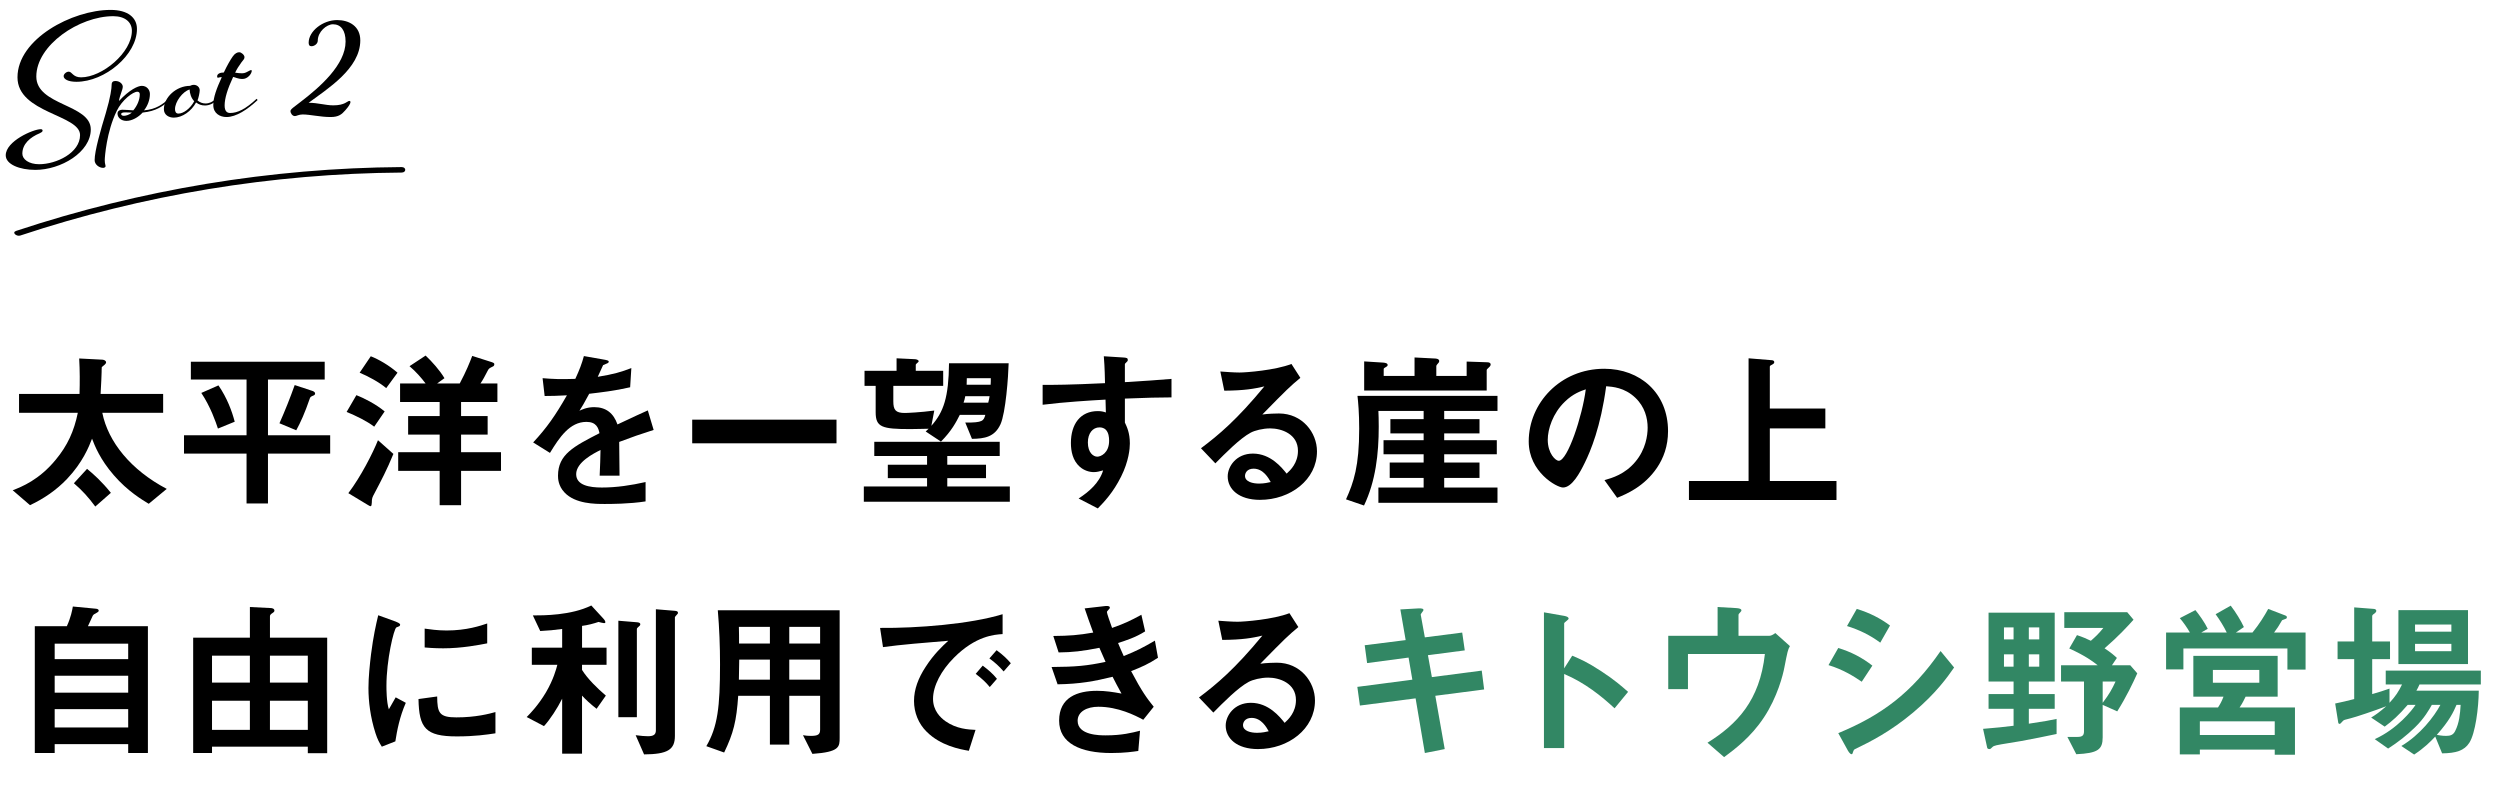
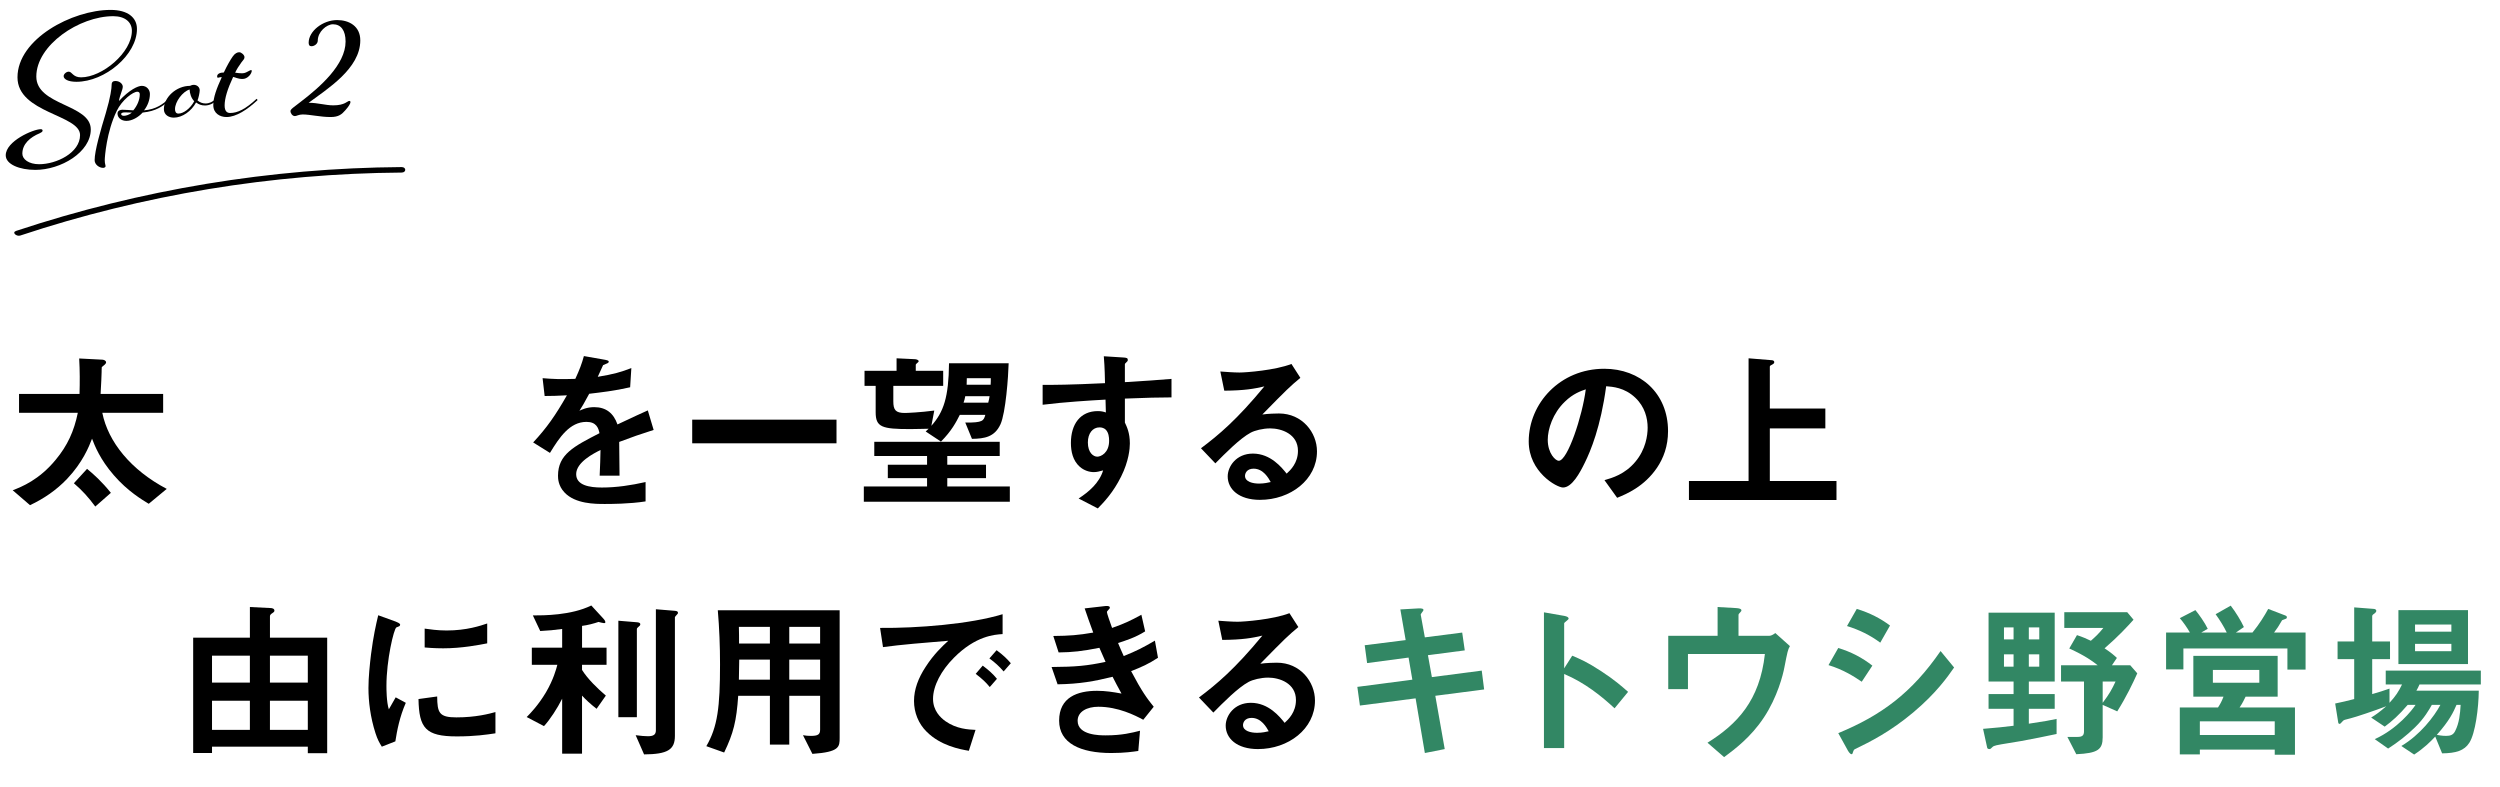
<svg xmlns="http://www.w3.org/2000/svg" id="_レイヤー_2" data-name="レイヤー 2" viewBox="0 0 321 101">
  <defs>
    <style>
      .cls-1 {
        fill: #328764;
      }

      .cls-1, .cls-2, .cls-3 {
        stroke-width: 0px;
      }

      .cls-4 {
        clip-path: url(#clippath);
      }

      .cls-2 {
        fill: none;
      }

      .cls-3 {
        fill: #000;
      }
    </style>
    <clipPath id="clippath">
      <rect class="cls-2" x="0" width="321" height="101" />
    </clipPath>
  </defs>
  <g id="_フレーム" data-name="フレーム">
    <g class="cls-4">
      <g>
        <g>
          <path class="cls-3" d="M19.1,64.688c-.792-.483-2.706-1.605-4.488-3.674-1.783-2.047-2.464-3.829-2.794-4.688-.396,1.034-1.21,3.059-3.213,5.171-1.364,1.431-2.97,2.53-4.752,3.367l-2.222-1.915c1.144-.439,3.388-1.32,5.522-3.916,1.519-1.826,2.354-3.675,2.838-6.029H2.444v-2.42h7.767c.044-1.496.044-2.971-.044-4.555l2.992.154c.22.021.462.132.462.352,0,.176-.286.396-.55.594-.022.265-.022.418-.022.639s-.066,1.76-.132,2.816h8.031v2.42h-7.812c.749,3.741,3.675,7.35,8.273,9.77l-2.311,1.914ZM12.235,65.04c-.88-1.188-1.65-2.047-2.75-2.992l1.694-1.849c.858.704,1.892,1.628,3.058,3.08l-2.002,1.761Z" />
-           <path class="cls-3" d="M34.407,58.241v6.402h-2.75v-6.402h-8.031v-2.354h8.031v-7.151h-7.151v-2.288h17.185v2.288h-7.283v7.151h7.987v2.354h-7.987ZM27.982,55.028c-.264-.814-.946-2.794-2.134-4.576l2.2-.969c1.122,1.629,1.738,3.322,2.09,4.665l-2.156.88ZM40.304,50.76c-.374.154-.44.198-.506.353-.682,1.979-1.188,3.08-1.76,4.136l-2.156-.901c.704-1.585,1.364-3.234,1.958-4.907l2.2.727c.154.044.418.153.418.352,0,.154-.088.198-.154.242Z" />
-           <path class="cls-3" d="M48.048,54.786c-.946-.726-2.354-1.408-3.542-1.892l1.254-2.156c.858.329,2.442,1.1,3.631,2.09l-1.342,1.958ZM48.07,63.367c-.264.484-.33.616-.33,1.188-.022.242-.022.44-.176.44-.088,0-.264-.132-.396-.198l-2.442-1.475c1.606-2.112,3.168-5.192,3.807-6.799l1.98,1.761c-.836,2.046-1.562,3.41-2.442,5.082ZM49.588,49.836c-.902-.771-2.354-1.54-3.41-1.98l1.43-2.112c1.012.396,2.354,1.166,3.432,2.112l-1.452,1.98ZM59.203,60.463v4.401h-2.75v-4.401h-5.325v-2.398h5.325v-2.266h-4.049v-2.377h4.049v-1.804h-5.083v-2.377h3.279c-.528-.704-1.254-1.54-2.068-2.222l2.068-1.364c.814.77,1.804,1.87,2.42,2.904l-.946.682h2.904c.836-1.562,1.298-2.728,1.606-3.542l2.552.814c.132.044.286.109.286.241,0,.177-.088.265-.198.309-.44.22-.506.242-.66.55-.352.683-.594,1.145-.924,1.628h2.178v2.377h-4.665v1.804h3.411v2.377h-3.411v2.266h5.127v2.398h-5.127Z" />
          <path class="cls-3" d="M79.505,56.745c0,.857.044,3.586.044,4.334h-2.553c.066-1.254.088-2.332.11-3.3-.836.418-3.125,1.562-3.125,3.102,0,1.431,1.694,1.717,3.3,1.717,1.893,0,3.763-.286,5.611-.704v2.486c-2.09.33-4.533.33-5.237.33-1.232,0-3.785,0-5.17-1.475-.836-.88-.836-1.848-.836-2.156,0-2.729,2.024-3.763,5.325-5.457-.132-.659-.396-1.452-1.672-1.452-2.157,0-3.477,2.003-4.687,3.983l-2.156-1.343c1.738-1.87,2.838-3.433,4.334-6.051-1.254.066-1.936.088-2.86.088l-.264-2.288c1.32.11,2.288.154,4.202.088.55-1.188.836-1.958,1.101-2.927l2.75.484c.066.022.44.066.44.22,0,.133-.088.198-.22.242-.044.022-.484.221-.506.221-.022.021-.572,1.254-.682,1.496,2.024-.33,3.014-.616,4.312-1.122l-.154,2.464c-1.98.462-3.784.66-5.258.836-.704,1.299-.88,1.606-1.254,2.179.286-.132.946-.462,1.892-.462,1.519,0,2.486.77,2.993,2.222,2.574-1.21,2.86-1.342,3.895-1.804l.748,2.508c-1.738.551-2.794.925-4.423,1.541Z" />
          <path class="cls-3" d="M88.88,56.921v-3.037h18.527v3.037h-18.527Z" />
          <path class="cls-3" d="M110.915,64.424v-1.958h8.12v-1.078h-5.039v-1.717h5.039v-1.122h-6.777v-1.826h16.106v1.826h-6.733v1.122h4.973v1.717h-4.973v1.078h8.031v1.958h-18.747ZM128.451,54.5c-.748,1.606-2.024,1.826-3.652,1.849l-.858-2.091c2.289.022,2.354-.241,2.575-.989h-3.279c-.462.924-1.056,2.068-2.42,3.432l-1.958-1.298c.198-.176.286-.264.374-.352-.396,0-1.562.044-2.354.044-3.63,0-4.444-.242-4.444-2.156v-3.389h-1.43v-1.937h4.114v-1.606l2.289.11c.198,0,.55.066.55.286,0,.088-.374.33-.374.418v.792h3.521v1.937h-6.403v1.98c0,1.1.286,1.496,1.474,1.496.242,0,1.958-.066,3.785-.309l-.374,1.959c1.584-1.782,2.222-3.675,2.267-8.031h7.657c-.044,1.694-.374,6.358-1.056,7.854ZM123.94,50.87c-.066.33-.11.55-.22.836h3.168c.11-.374.11-.484.176-.836h-3.125ZM124.139,48.56c0,.264,0,.462-.022.836h3.081c.022-.33.022-.528.022-.836h-3.081Z" />
          <path class="cls-3" d="M144.436,51.178v3.08c.242.528.638,1.299.638,2.685,0,.639-.132,2.267-1.123,4.247-1.012,2.046-2.2,3.278-2.992,4.093l-2.464-1.276c1.32-.858,2.662-2.002,3.146-3.608-.484.132-.814.22-1.188.22-.572,0-1.254-.198-1.804-.682-.902-.793-1.144-1.98-1.144-3.059,0-2.421,1.21-4.093,3.455-4.093.418,0,.726.065,1.034.176l-.044-1.65c-1.958.11-5.281.309-8.075.66v-2.552c1.496,0,3.388,0,8.009-.221-.022-.682-.022-1.848-.154-3.454l2.442.154c.506.021.638.088.638.308,0,.132-.044.198-.198.33-.154.132-.176.176-.176.264v2.267c3.058-.176,3.74-.242,5.985-.418v2.376c-1.672,0-3.125.044-5.985.154ZM141.994,55.183c-.22-.22-.528-.309-.814-.309-.88,0-1.497.771-1.497,1.937,0,1.32.704,1.826,1.21,1.826.462,0,1.518-.483,1.518-2.046,0-.462-.066-1.034-.418-1.408Z" />
          <path class="cls-3" d="M161.796,64.182c-2.75,0-4.159-1.386-4.159-3.015,0-1.254,1.078-2.926,3.234-2.926,2.289,0,3.719,1.804,4.334,2.574.484-.44,1.453-1.364,1.453-2.927,0-2.178-2.134-2.882-3.565-2.882-.946,0-1.98.264-2.508.55-1.364.726-3.3,2.685-4.533,3.938l-1.848-1.937c2.289-1.716,4.621-3.675,8.141-7.943-1.32.309-2.53.528-5.148.551l-.506-2.465c.528.044,1.782.132,2.464.132.836,0,4.577-.286,6.667-1.1l1.144,1.782c-1.32,1.1-1.694,1.452-4.884,4.709.726-.11,1.804-.133,2.134-.133,2.992,0,4.884,2.442,4.884,4.863,0,3.652-3.432,6.227-7.305,6.227ZM160.959,60.177c-.902,0-1.1.639-1.1.925,0,.77,1.012.99,1.804.99.704,0,1.188-.133,1.497-.198-.286-.506-.946-1.717-2.201-1.717Z" />
-           <path class="cls-3" d="M176.986,64.556v-1.958h5.809v-1.232h-4.357v-1.98h4.357v-1.056h-5.149v-1.805h5.149v-.88h-4.269v-1.826h4.269v-1.057h-5.809c.022.484.044,1.122.044,2.024,0,3.477-.396,6.997-1.892,10.122l-2.311-.793c.99-2.178,1.694-4.269,1.694-9.064,0-2.047-.132-3.433-.22-4.225h17.977v1.936h-6.843v1.057h4.533v1.826h-4.533v.88h6.755v1.805h-6.755v1.056h4.533v1.98h-4.533v1.232h6.843v1.958h-15.292ZM191.266,47.085c-.352.33-.374.353-.374.462v2.597h-15.732v-3.74l2.442.154c.286.021.572.088.572.308,0,.11-.066.154-.154.22-.198.11-.352.198-.352.286v.902h3.96v-2.376l2.575.132c.198,0,.594.044.594.33,0,.109-.044.176-.088.22-.154.176-.286.33-.286.418v1.276h3.895v-1.849l2.619.089c.242,0,.462.065.462.285,0,.133-.066.198-.132.286Z" />
          <path class="cls-3" d="M212.769,60.045c-1.65,2.442-3.938,3.389-5.127,3.873l-1.628-2.267c.99-.286,2.618-.748,3.96-2.354,1.342-1.584,1.584-3.41,1.584-4.379,0-1.21-.352-2.684-1.584-3.851-1.386-1.319-2.927-1.408-3.741-1.474-.704,5.236-2.002,8.317-2.729,9.791-.66,1.364-1.672,3.213-2.816,3.213-.792,0-4.4-1.98-4.4-5.919,0-4.885,4.026-9.329,9.703-9.329,4.577,0,8.186,3.103,8.186,8.009,0,1.937-.594,3.477-1.408,4.687ZM200.931,51.574c-1.562,1.496-2.2,3.542-2.2,4.885,0,1.782,1.012,2.706,1.408,2.706,1.144,0,3.036-5.743,3.477-9.176-.638.221-1.628.551-2.685,1.585Z" />
          <path class="cls-3" d="M216.86,64.204v-2.442h7.657v-15.755l2.97.242c.132,0,.33.066.33.242s-.132.242-.242.308c-.132.066-.33.154-.33.265v5.391h7.129v2.553h-7.129v6.755h8.559v2.442h-18.945Z" />
-           <path class="cls-3" d="M16.46,96.688v-1.144H7.021v1.144h-2.552v-16.282h4.114c.528-1.166.682-2.024.771-2.53l2.992.286c.198.022.33.11.33.242s-.132.198-.198.242c-.396.22-.462.242-.572.418-.044.065-.506,1.144-.616,1.342h7.701v16.282h-2.53ZM16.46,82.649H7.021v1.98h9.439v-1.98ZM16.46,86.765H7.021v2.178h9.439v-2.178ZM16.46,91.055H7.021v2.354h9.439v-2.354Z" />
          <path class="cls-3" d="M39.523,96.71v-.836h-12.3v.813h-2.42v-14.808h7.283v-3.938l2.641.132c.198,0,.506.065.506.33,0,.11-.044.176-.242.308-.242.154-.33.265-.33.418v2.751h7.349v14.83h-2.486ZM32.085,84.19h-4.862v3.454h4.862v-3.454ZM32.085,89.977h-4.862v3.741h4.862v-3.741ZM39.523,84.19h-4.863v3.454h4.863v-3.454ZM39.523,89.977h-4.863v3.741h4.863v-3.741Z" />
          <path class="cls-3" d="M50.763,95.191l-1.738.683c-.352-.572-.55-.925-.814-1.738-.66-2.047-.902-4.093-.902-5.787,0-1.408.176-3.036.33-4.335.308-2.376.616-3.718.924-5.017l2.244.814c.154.065.572.22.572.396,0,.044-.022.133-.11.198-.044.022-.33.132-.374.154-.33.198-1.276,4.181-1.276,7.503,0,.374,0,2.068.308,3.015.264-.462.396-.683.88-1.54l1.298.704c-.792,1.804-1.122,3.542-1.342,4.95ZM58.641,94.554c-4.005,0-4.841-1.078-4.907-4.797l2.398-.33c.022,2.09.242,2.685,2.465,2.685,2.508,0,4.225-.462,5.017-.683v2.729c-1.167.176-2.641.396-4.973.396ZM56.88,83.244c-.176,0-1.188,0-2.354-.11v-2.42c.638.088,1.628.241,2.816.241,2.574,0,4.378-.615,5.215-.901v2.552c-1.012.198-3.234.639-5.677.639Z" />
          <path class="cls-3" d="M74.732,85.356v.66c.726,1.166,2.002,2.398,3.059,3.3l-1.188,1.694c-.77-.594-1.408-1.188-1.87-1.694v7.459h-2.552v-7.062c-.616,1.232-1.562,2.685-2.333,3.521l-2.222-1.166c.462-.462,1.496-1.519,2.486-3.19.946-1.629,1.298-2.927,1.452-3.521h-3.278v-2.2h3.895v-2.398c-.946.132-1.849.22-2.816.264l-.946-2.002c1.386,0,4.907,0,7.503-1.276l1.519,1.65c.066.065.286.308.286.483,0,.133-.088.133-.176.133-.11,0-.528-.11-.704-.154-.572.198-1.386.418-2.112.506v2.795h3.146v2.2h-3.146ZM81.994,80.472c-.11.088-.22.198-.22.286v11.331h-2.376v-12.388l2.398.198c.22.022.418.066.418.264,0,.133-.11.221-.22.309ZM86.944,78.888c-.132.153-.286.308-.286.374v15.226c0,1.782-.946,2.354-3.96,2.377l-1.079-2.465c.682.088,1.188.132,1.562.132.682,0,1.034-.176,1.034-.748v-15.556l2.398.197c.264.022.44.066.44.265,0,.088-.044.132-.11.198Z" />
          <path class="cls-3" d="M104.312,96.798l-1.21-2.398c.33.066.704.088,1.012.088.902,0,1.188-.176,1.188-.792v-4.356h-3.961v6.271h-2.486v-6.271h-4.07c-.22,3.257-.616,4.818-1.804,7.283l-2.289-.814c1.452-2.486,1.76-5.017,1.76-10.518,0-2.311-.088-4.62-.286-6.931h15.645v16.37c0,1.166-.022,1.826-3.499,2.068ZM98.855,80.493h-3.982c.022.792.022,1.32.022,2.135h3.96v-2.135ZM98.855,84.696h-3.938c-.022,1.914-.044,2.134-.044,2.574h3.982v-2.574ZM105.303,80.493h-3.961v2.135h3.961v-2.135ZM105.303,84.696h-3.961v2.574h3.961v-2.574Z" />
          <path class="cls-3" d="M122.486,84.454c-1.628,1.628-2.685,3.608-2.685,5.28,0,1.519.968,2.421,1.584,2.861,1.43,1.012,2.971,1.078,3.873,1.122l-.858,2.684c-1.166-.197-3.63-.66-5.413-2.442-1.056-1.034-1.628-2.464-1.628-3.96,0-1.475.55-2.948,1.496-4.379,1.034-1.606,2.134-2.641,2.904-3.345-2.948.242-6.183.507-8.383.814l-.374-2.465c4.752.045,11.573-.483,15.732-1.76v2.553c-1.034.065-3.455.22-6.249,3.036ZM127.085,88.217c-.484-.595-.946-1.034-1.805-1.694l.902-1.057c.726.551,1.276,1.013,1.826,1.694l-.924,1.057ZM128.867,86.214c-.572-.659-1.101-1.144-1.827-1.672l.924-1.056c.924.682,1.364,1.144,1.826,1.672l-.924,1.056Z" />
          <path class="cls-3" d="M145.234,86.17c1.364,2.597,2.068,3.543,2.904,4.577l-1.342,1.672c-1.056-.572-3.234-1.672-5.765-1.672-1.452,0-2.663.616-2.663,1.804,0,1.871,2.86,1.871,3.608,1.871,2.09,0,3.345-.33,4.401-.595l-.22,2.597c-.616.088-1.738.264-3.477.264-3.96,0-6.689-1.254-6.689-4.158,0-3.015,2.376-3.829,4.863-3.829,1.1,0,2.068.154,3.146.353-.528-.946-.726-1.342-1.144-2.156-2.311.572-4.203.924-7.063.968l-.77-2.222c3.125-.022,4.555-.154,6.931-.66-.33-.748-.572-1.299-.792-1.805-2.222.44-3.455.572-5.237.594l-.682-2.112c2.112-.021,3.235-.109,5.127-.439-.506-1.364-.748-2.068-1.1-3.103l2.508-.286c.176-.022.726-.088.726.176,0,.11-.066.177-.176.286-.176.176-.198.242-.198.309,0,.153.374,1.231.66,2.023,1.496-.527,2.332-.901,3.762-1.693l.484,2.134c-1.254.792-2.464,1.166-3.477,1.496.286.683.374.902.726,1.673,1.606-.639,2.508-1.101,4.004-1.98l.396,2.2c-1.21.792-2.09,1.188-3.454,1.716Z" />
          <path class="cls-3" d="M161.538,96.182c-2.75,0-4.159-1.386-4.159-3.015,0-1.254,1.078-2.926,3.234-2.926,2.289,0,3.719,1.804,4.334,2.574.484-.44,1.453-1.364,1.453-2.927,0-2.178-2.134-2.882-3.565-2.882-.946,0-1.98.264-2.508.55-1.364.726-3.3,2.685-4.533,3.938l-1.848-1.937c2.289-1.716,4.621-3.675,8.141-7.943-1.32.309-2.53.528-5.148.551l-.506-2.465c.528.044,1.782.132,2.464.132.836,0,4.577-.286,6.667-1.1l1.144,1.782c-1.32,1.1-1.694,1.452-4.884,4.709.726-.11,1.804-.133,2.134-.133,2.992,0,4.884,2.442,4.884,4.863,0,3.652-3.432,6.227-7.305,6.227ZM160.702,92.177c-.902,0-1.1.639-1.1.925,0,.77,1.012.99,1.804.99.704,0,1.188-.133,1.497-.198-.286-.506-.946-1.717-2.201-1.717Z" />
          <path class="cls-1" d="M184.293,89.339l1.21,6.843-2.552.506-1.188-7.019-7.151.924-.33-2.398,7.063-.924-.484-2.839-5.325.704-.308-2.288,5.259-.66-.682-3.938,2.31-.132c.484-.022.66.044.66.22,0,.088-.374.484-.352.595l.528,2.904,4.796-.616.33,2.288-4.73.616.506,2.816,6.403-.836.308,2.42-6.271.814Z" />
          <path class="cls-1" d="M207.308,90.945c-1.628-1.519-3.828-3.301-6.469-4.401v9.506h-2.596v-17.427l2.64.462c.066.022.528.088.528.353,0,.132-.572.484-.572.594v5.787l1.034-1.628c1.122.483,1.848.77,3.741,2.002,1.738,1.145,2.552,1.87,3.432,2.641l-1.738,2.112Z" />
          <path class="cls-1" d="M229.121,85.664c-.176.969-.902,3.851-2.641,6.469-1.672,2.53-3.74,4.071-5.104,5.083l-2.134-1.849c3.806-2.376,6.711-5.412,7.371-11.397h-9.879v4.511h-2.531v-6.843h6.337v-3.696l2.333.132c.462.021.726.11.726.308,0,.044-.022.11-.154.242-.176.176-.22.242-.22.353v2.662h3.938c.242,0,.484-.132.792-.353l1.871,1.673c-.264.462-.308.682-.704,2.706Z" />
          <path class="cls-1" d="M239.048,87.534c-1.034-.704-2.398-1.562-4.269-2.134l1.254-2.2c1.65.506,3.058,1.231,4.378,2.266l-1.364,2.068ZM245.693,91.451c-3.015,2.53-5.545,3.784-7.547,4.753-.088.044-.132.109-.176.241-.088.309-.132.396-.22.396-.22,0-.462-.418-.55-.594l-1.166-2.112c5.544-2.289,9.439-5.171,13.136-10.54l1.738,2.112c-.836,1.21-2.311,3.301-5.215,5.743ZM241.424,82.518c-1.298-.968-2.707-1.65-4.269-2.134l1.254-2.2c1.672.506,3.059,1.231,4.269,2.134l-1.254,2.2Z" />
          <path class="cls-1" d="M259.532,95.147c-.352.066-2.112.353-2.53.418-.308.044-1.012.176-1.144.33-.22.22-.286.286-.418.286-.11,0-.264-.044-.286-.176l-.528-2.421c1.915-.153,2.42-.22,3.917-.396v-2.179h-3.212v-1.892h3.212v-1.606h-3.212v-8.846h8.493v8.846h-3.322v1.606h3.322v1.892h-3.322v1.914c1.958-.285,2.882-.462,3.564-.615v1.936c-1.518.33-3.015.616-4.533.902ZM258.542,80.56h-1.232v1.54h1.232v-1.54ZM258.542,84.014h-1.232v1.585h1.232v-1.585ZM261.843,80.56h-1.342v1.54h1.342v-1.54ZM261.843,84.014h-1.342v1.585h1.342v-1.585ZM271.854,91.341l-1.87-.836v4.158c0,1.585-.616,2.047-3.389,2.179l-1.144-2.223h1.298c.572,0,.836-.153.836-.704v-6.402h-2.948v-2.091h4.708c-.616-.483-1.518-1.188-3.652-2.156l.99-1.716c.792.264,1.167.439,1.783.726.55-.483.99-.88,1.606-1.65h-5.017v-2.023h8.075l.814.968c-.726.814-1.936,2.135-3.719,3.675.836.55,1.232.902,1.584,1.231l-.638.946h2.354l.902,1.034c-.55,1.232-1.364,2.948-2.574,4.885ZM269.984,87.513v2.729c.88-1.167,1.188-1.738,1.65-2.729h-1.65Z" />
          <path class="cls-1" d="M293.704,85.973v-2.707h-13.356v2.685h-2.222v-4.73h3.059c-.375-.66-.858-1.343-1.298-1.849l2.002-1.034c.44.528,1.21,1.606,1.584,2.398l-.836.484h3.278c-.352-.748-.946-1.694-1.43-2.354l1.936-1.101c.638.814,1.342,1.98,1.694,2.751l-1.034.704h2.134c.88-1.078,1.562-2.179,2.024-3.036l2.002.77c.308.11.396.154.396.309,0,.065-.044.153-.11.176-.066.044-.44.154-.506.198-.396.704-.682,1.122-1.034,1.584h4.049v4.753h-2.333ZM292.076,96.908v-.66h-9.615v.616h-2.574v-6.029h4.907c.264-.396.484-.792.704-1.386h-3.873v-5.237h10.826v5.237h-4.115c-.11.241-.418.88-.77,1.386h7.107v6.073h-2.597ZM292.076,92.617h-9.615v1.761h9.615v-1.761ZM290.096,86.017h-5.963v1.649h5.963v-1.649Z" />
          <path class="cls-1" d="M310.663,87.887c-.11.264-.264.572-.396.792h8.009c-.022,2.244-.44,5.479-1.21,6.688-.66,1.034-1.738,1.343-3.499,1.364l-.88-2.156c-.638.683-1.408,1.452-2.707,2.311l-1.65-1.1c2.398-1.408,4.225-3.785,5.017-5.281h-1.1c-.308.55-.968,1.738-2.157,2.883-1.056,1.034-2.222,1.936-3.454,2.728l-1.716-1.21c2.904-1.32,4.796-3.718,5.237-4.4h-1.012c-1.122,1.32-2.002,2.091-2.949,2.794l-1.738-1.166c.616-.374,1.079-.704,1.937-1.452-1.496.572-3.917,1.387-4.555,1.54-.814.198-.902.221-1.034.375-.242.264-.308.352-.418.352-.044,0-.132-.044-.154-.154l-.396-2.464c.704-.132,1.672-.374,2.442-.572v-5.127h-2.134v-2.267h2.134v-4.378l2.553.198c.132.021.286.088.286.241,0,.154-.11.242-.242.353-.11.065-.286.176-.286.33v3.256h2.288v2.267h-2.288v4.489c.77-.221,1.496-.44,2.222-.704v1.826c.77-.837,1.166-1.431,1.606-2.354h-2.09v-1.782h12.211v1.782h-7.877ZM307.957,85.269v-6.932h8.934v6.932h-8.934ZM314.756,80.186h-4.665v.924h4.665v-.924ZM314.756,82.672h-4.665v.946h4.665v-.946ZM315.416,90.505c-.396.924-.902,2.024-2.531,3.851.638.132,1.101.132,1.188.132.572,0,.924-.132,1.166-.616.528-1.034.638-2.2.704-3.366h-.528Z" />
        </g>
        <g>
          <g>
            <path class="cls-3" d="M4.532,21.813c-2.002,0-3.796-.702-3.796-1.872,0-1.82,3.536-3.354,4.499-3.354.156,0,.234.078.234.182,0,.156-.156.234-.364.338-1.248.52-2.236,1.378-2.236,2.626,0,.702.806,1.352,2.158,1.352,2.21,0,5.252-1.456,5.252-3.744,0-2.626-8.034-2.808-8.034-7.41C2.244,5.016,9.264,1.272,14.205,1.272c2.21,0,3.38.988,3.38,2.444,0,3.328-4.108,6.786-7.774,6.786-1.066,0-1.638-.338-1.638-.728,0-.26.338-.572.65-.572.442,0,.52.728,1.586.728,2.704,0,6.526-3.172,6.526-5.98,0-1.092-.858-1.872-2.392-1.872-4.368,0-9.88,3.718-9.88,7.749,0,3.744,6.994,3.536,6.994,6.786,0,2.938-3.848,5.2-7.124,5.2Z" />
            <path class="cls-3" d="M21.666,12.687l.13.156c-.884.806-1.742,1.43-3.484,1.612-.546.598-1.352,1.066-2.08,1.066-.702,0-1.144-.442-1.144-.936,0-.39.364-.494.624-.494.442,0,.91.052,1.404.078.494-.572.832-1.352.832-2.054,0-.208-.104-.338-.312-.338-.572,0-1.976,1.066-2.652,2.47-1.3,2.678-1.534,5.902-1.534,6.318,0,.468.104.598.104.78,0,.13-.182.208-.312.208-.494,0-1.092-.416-1.092-.988,0-1.196.78-3.9,1.43-6.032.624-2.106.754-3.224.754-3.64,0-.39.208-.494.494-.494.546,0,.936.39.936.728,0,.416-.39,1.118-.494,1.846,1.352-1.456,2.444-1.95,2.938-1.95.676,0,1.04.546,1.04,1.04,0,.754-.286,1.508-.754,2.106,1.56-.13,2.418-.806,3.172-1.482ZM16.934,14.455l-.858-.026c-.39,0-.52.104-.52.208,0,.156.156.234.364.234.234,0,.702-.13,1.014-.416Z" />
            <path class="cls-3" d="M27.828,12.843c-.39.442-.962.702-1.508.702-.442,0-.806-.13-1.144-.39-.598,1.118-1.768,1.95-2.86,1.95-.624,0-1.274-.338-1.274-1.092,0-1.508,1.586-2.99,3.354-2.99.13-.052.26-.13.494-.13.39,0,.754.286.754.702,0,.286-.156,1.014-.286,1.3.312.26.65.39,1.04.39.468,0,.936-.208,1.3-.598l.13.156ZM24.941,12.999c-.39-.39-.572-.988-.598-1.508-.884.26-1.872,1.56-1.872,2.522,0,.312.104.572.442.572.624,0,1.508-.624,2.028-1.586Z" />
            <path class="cls-3" d="M33.08,12.843c-1.3,1.222-2.756,2.184-4.004,2.184-.832,0-1.69-.468-1.69-1.534,0-.988.416-2.106,1.092-3.588-.312,0-.39.078-.494.078-.052,0-.104-.052-.104-.182,0-.312.364-.494.858-.494.416-.884.832-1.612,1.144-2.054.286-.416.598-.546.832-.546.286,0,.676.364.676.624,0,.234-.104.312-.39.676-.312.416-.65.962-.806,1.326.338.052.676.078.91.078.364,0,.624-.182.884-.312.104-.052.156-.104.26-.104.052,0,.078.052.078.104,0,.156-.13.442-.338.65-.26.26-.546.39-.858.39-.598,0-.962-.234-1.196-.26-.728,1.56-1.092,2.756-1.092,3.666,0,.702.286.962.702.962.962,0,1.976-.494,3.406-1.82l.13.156Z" />
            <path class="cls-3" d="M37.863,14.905c-.36,0-.57-.42-.57-.63,0-.27.48-.54,1.35-1.229,2.43-1.86,5.729-4.74,5.729-7.71,0-1.44-.6-2.22-1.62-2.22-.81,0-1.95.96-1.95,2.1,0,.42-.45.72-.81.72-.27,0-.36-.18-.36-.45,0-1.5,1.83-2.91,3.66-2.91,1.53,0,2.97.78,2.97,2.61,0,3.63-4.26,6.24-6.63,8.01,1.2,0,2.13.33,3.18.33,1.47,0,1.8-.57,2.04-.57.09,0,.15.06.15.15,0,.18-.21.54-.66,1.05-.45.51-.84.87-1.89.87-1.35,0-2.61-.33-3.6-.33-.48,0-.78.21-.99.21Z" />
          </g>
          <path class="cls-3" d="M2.592,30.246c15.789-5.241,32.348-7.969,48.983-8.089.619-.004.609-.71-.011-.705-16.812.121-33.53,2.896-49.486,8.193-.618.205.058.753.514.601h0Z" />
        </g>
      </g>
    </g>
  </g>
</svg>